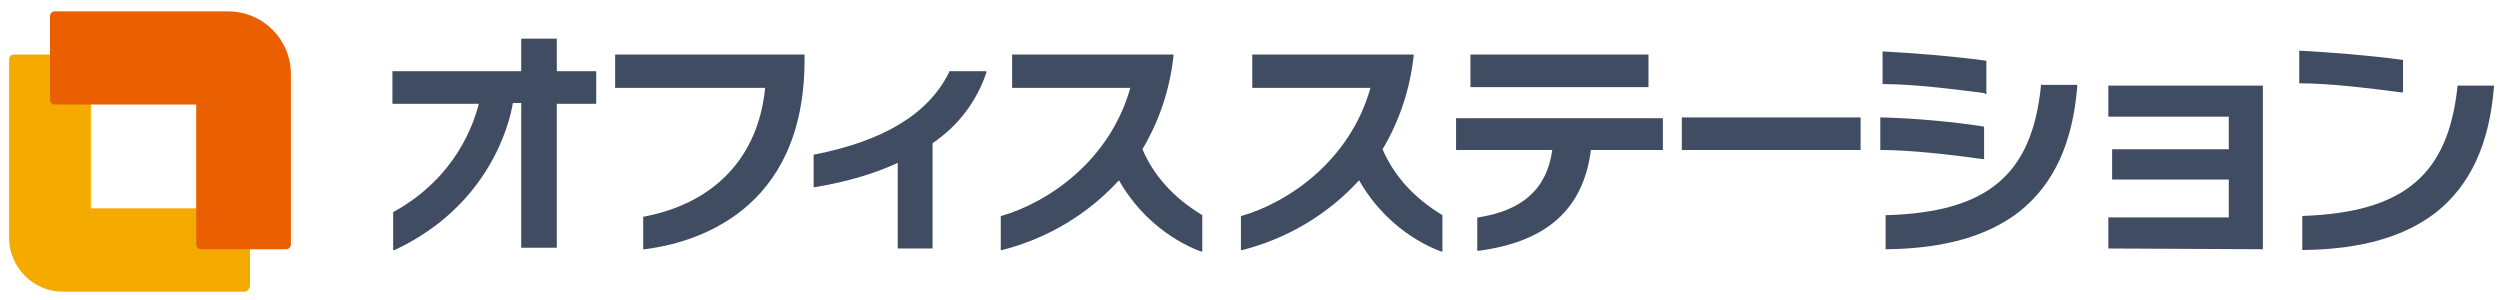
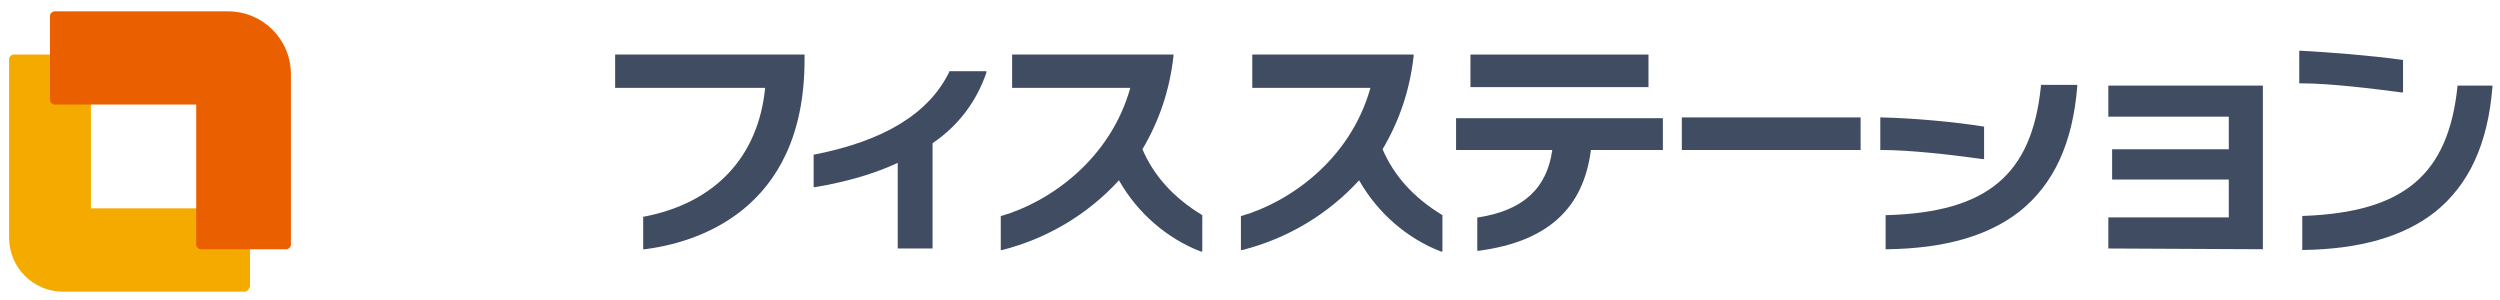
<svg xmlns="http://www.w3.org/2000/svg" id="_レイヤー_1" data-name="レイヤー_1" version="1.1" viewBox="0 0 330 39.6">
  <defs>
    <style>
      .st0 {
        fill: #3f4c62;
      }

      .st1 {
        fill: #ea6000;
      }

      .st2 {
        fill: #f5aa00;
      }
    </style>
  </defs>
  <path class="st2" d="M33,38v-9.9c0-.3-.3-.6-.6-.6H12V7.8c0-.3-.3-.6-.6-.6H1.8c-.3,0-.6.3-.6.6v23.6c0,3.9,3.2,7.1,7.1,7.1h24c.3,0,.6-.3.6-.6Z" />
  <path class="st1" d="M25.9,13.8v18.5c0,.3.3.6.6.6h11.3c.3,0,.6-.3.6-.6V9.8c0-4.6-3.7-8.3-8.3-8.3H7.2c-.3,0-.6.3-.6.6v11.1c0,.3.3.6.6.6h18.7Z" />
  <g>
    <path class="st0" d="M81.2,11.6h19.8c-.9,9.1-6.6,15.2-16,17h-.1v4.3h.2c6.4-.8,21.1-4.8,21.1-25v-.7h-25v4.4Z" />
    <path class="st0" d="M125.3,9.5c-2.7,5.5-8.6,9.1-17.8,10.9h-.1v4.3h.2c4.2-.7,7.9-1.8,10.9-3.2v11.3h4.6v-13.9c3.4-2.3,5.8-5.5,7.1-9.3v-.2c0,0-4.9,0-4.9,0h0Z" />
    <path class="st0" d="M150.8,19.7c2.2-3.7,3.6-7.8,4.1-12.3v-.2s-21.3,0-21.3,0v4.4h15.6c-2.7,9.6-10.8,15.1-17,16.9h-.1v4.5h.2c5.9-1.5,11.3-4.7,15.4-9.2,2.5,4.4,6.4,7.7,10.8,9.4h.2c0,0,0-4.8,0-4.8h0c-3.8-2.3-6.4-5.2-7.9-8.7Z" />
    <path class="st0" d="M182.5,19.7c2.2-3.7,3.6-7.8,4.1-12.3v-.2s-21.3,0-21.3,0v4.4h15.6c-2.7,9.6-10.8,15.1-17,16.9h-.1v4.5h.2c5.9-1.5,11.3-4.7,15.4-9.2,2.5,4.4,6.4,7.7,10.8,9.4h.2c0,0,0-4.8,0-4.8h0c-3.8-2.3-6.4-5.2-7.9-8.7Z" />
    <path class="st0" d="M192.1,19.8h12.8c-.7,5.1-3.9,8-9.8,8.9h-.1v4.4h.2c9-1.2,13.8-5.5,14.8-13.3h9.5v-4.2h-27.3v4.2Z" />
    <rect class="st0" x="194.1" y="7.2" width="23.5" height="4.3" />
    <rect class="st0" x="222" y="15.5" width="23.6" height="4.3" />
-     <path class="st0" d="M262,12.4h.2s0-4.4,0-4.4h-.1c-4.4-.6-9.6-1-13.4-1.2h-.2s0,4.3,0,4.3h.2c3.9,0,9.5.7,13.3,1.2Z" />
    <path class="st0" d="M261.9,21.1v-4.4h-.1c-3.7-.6-9.1-1.1-13.4-1.2h-.2s0,4.3,0,4.3h.2c3.7,0,9,.6,13.3,1.2h.2Z" />
    <path class="st0" d="M269.4,11.4c-1.2,11.7-7.1,16.6-20.3,17h-.2v4.5h.2c7.7-.1,13.4-1.8,17.5-5,4.5-3.6,7-9,7.6-16.5v-.2s-4.8,0-4.8,0h0Z" />
-     <path class="st0" d="M324.4,11.3h0c-1.2,11.8-7.1,16.7-20.3,17.2h-.2v4.5h.2c7.7-.1,13.4-1.8,17.5-5,4.5-3.6,7-9,7.6-16.5v-.2s-4.8,0-4.8,0Z" />
+     <path class="st0" d="M324.4,11.3h0c-1.2,11.8-7.1,16.7-20.3,17.2h-.2v4.5c7.7-.1,13.4-1.8,17.5-5,4.5-3.6,7-9,7.6-16.5v-.2s-4.8,0-4.8,0Z" />
    <path class="st0" d="M317.2,12.4v-4.5h-.1c-4.4-.6-9.6-1-13.4-1.2h-.2s0,4.3,0,4.3h.2c3.9,0,9.5.7,13.3,1.2h.2Z" />
    <polygon class="st0" points="278.3 15.4 294.2 15.4 294.2 19.7 278.8 19.7 278.8 23.7 294.2 23.7 294.2 28.7 278.3 28.7 278.3 32.8 298.7 32.9 298.7 11.3 278.3 11.3 278.3 15.4" />
-     <path class="st0" d="M73.5,5.1h-4.7v4.3h-17v4.3h11.4c-.6,2.4-2.9,9.7-11.3,14.3h0v5h.2c12.6-5.9,15.2-16.9,15.6-19.4h1.1v19.1h4.7V13.7h5.2v-4.3h-5.2v-4.3Z" />
  </g>
</svg>